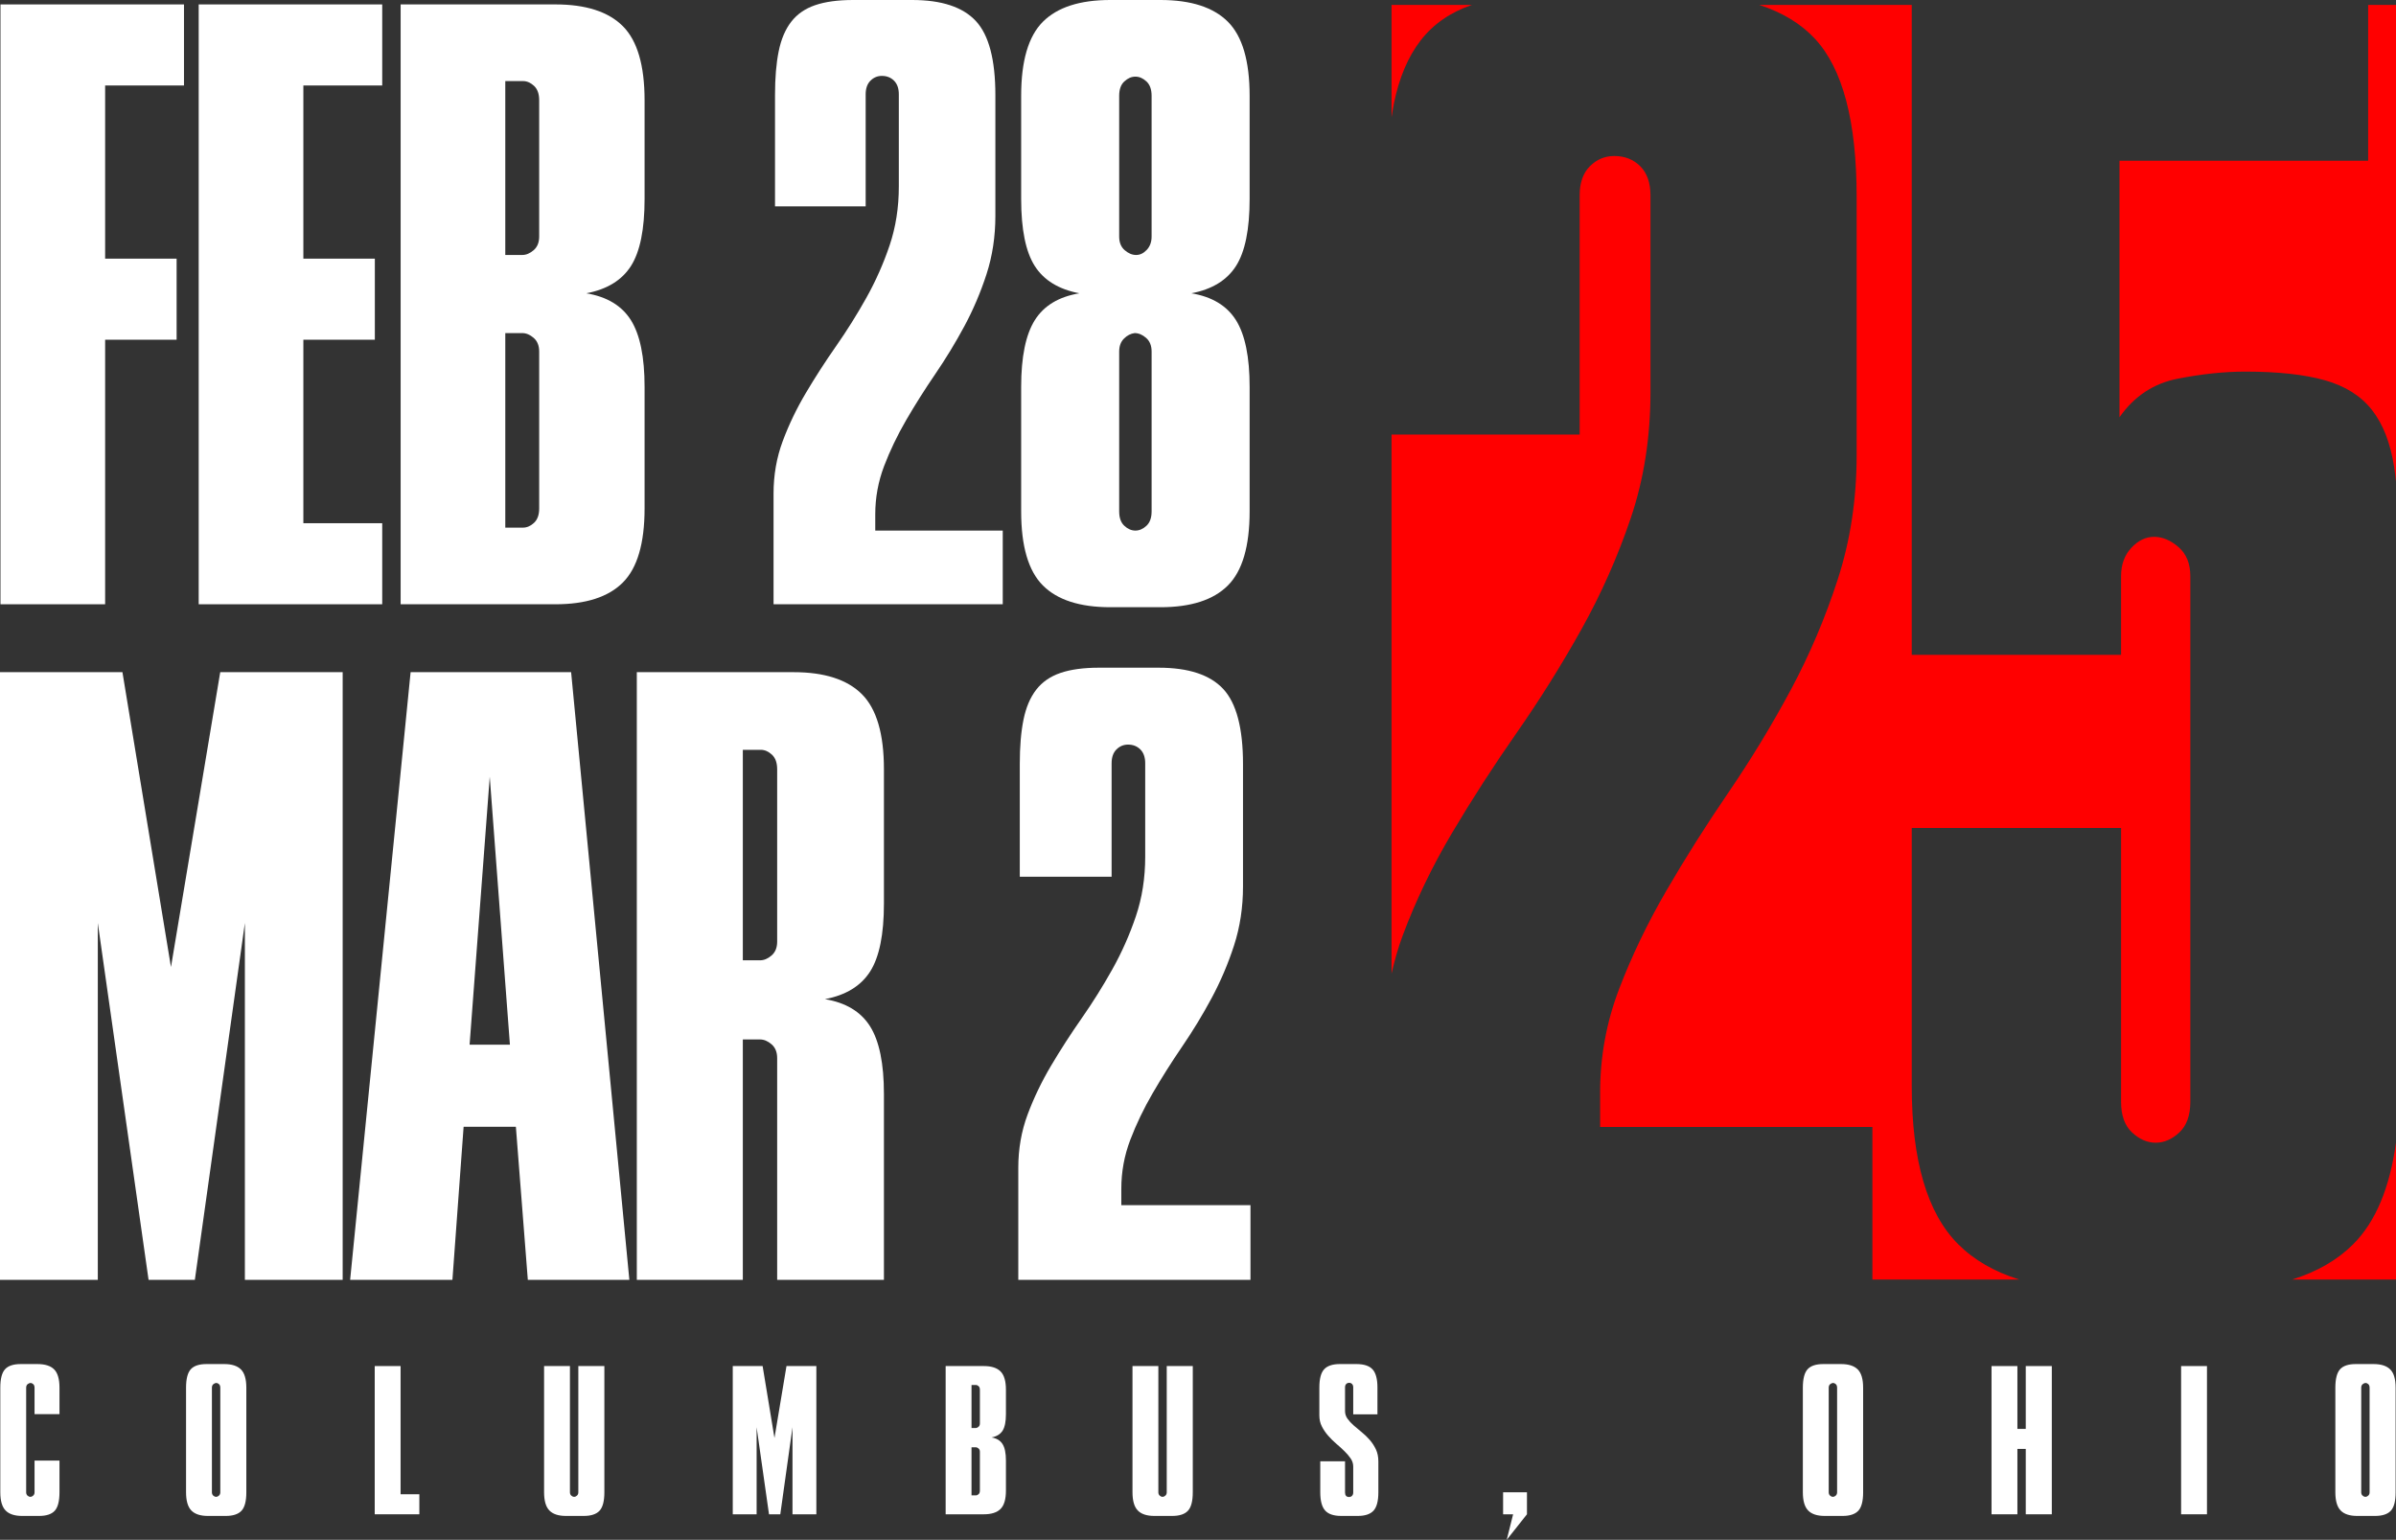
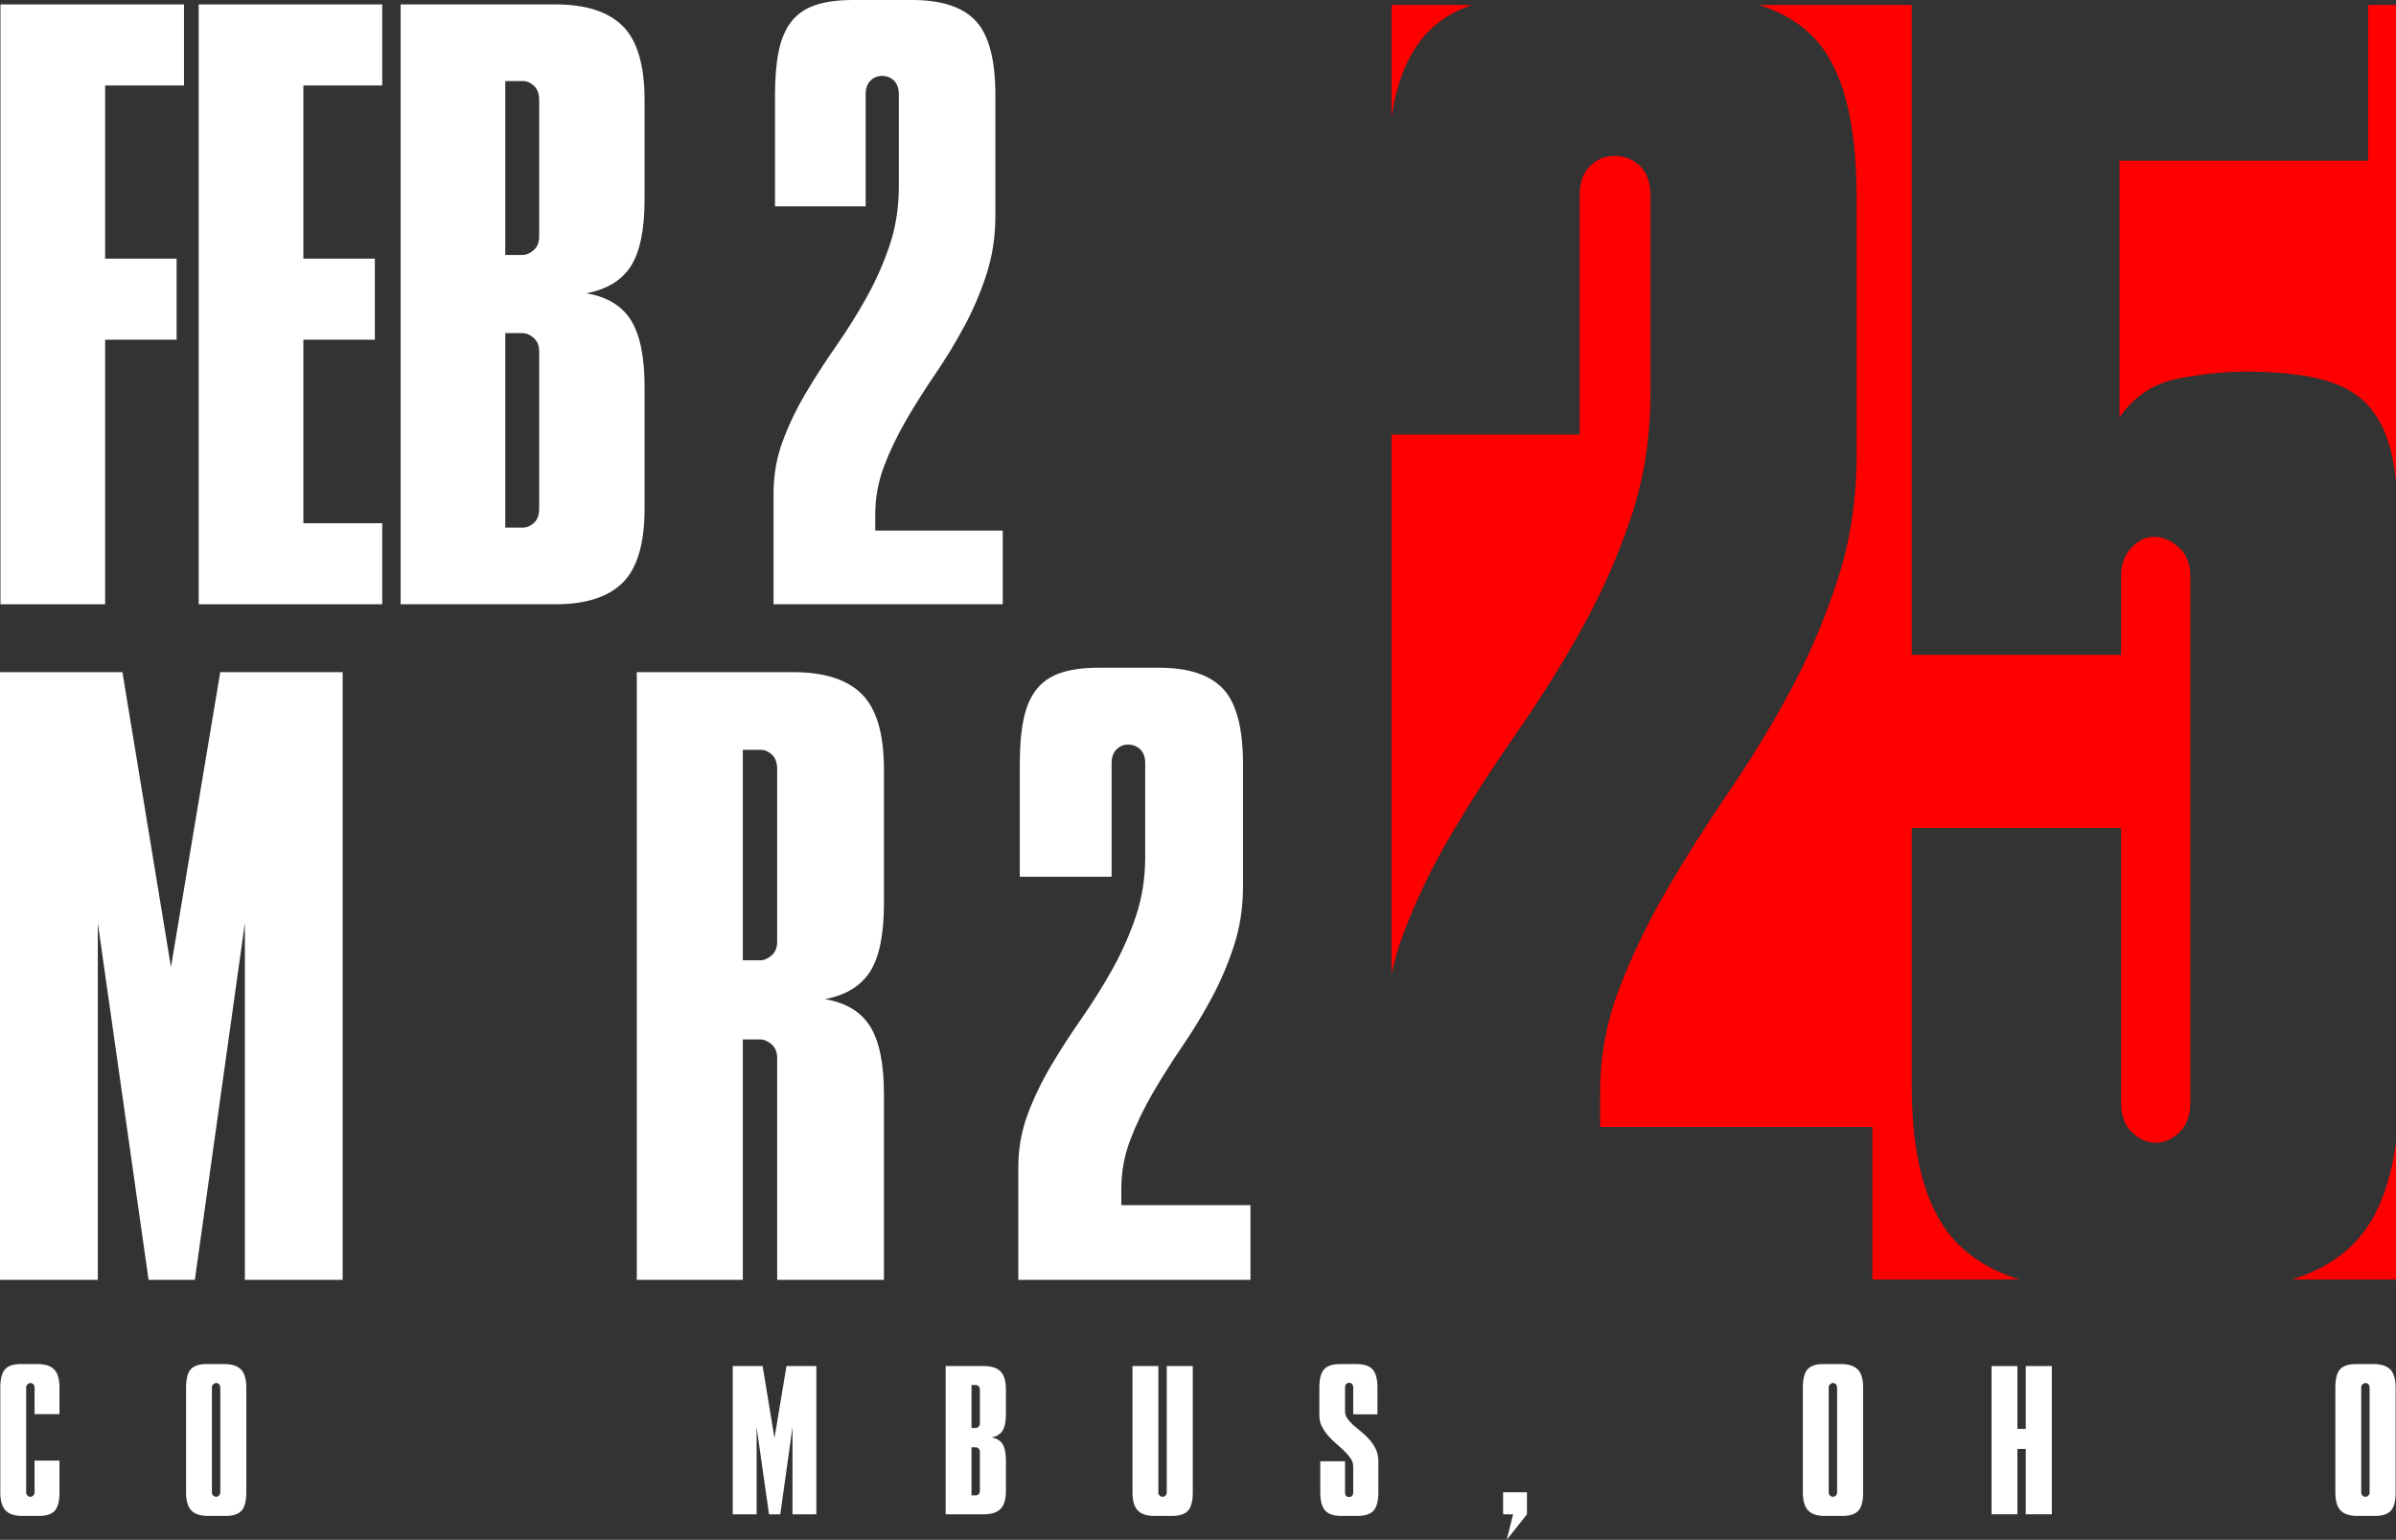
<svg xmlns="http://www.w3.org/2000/svg" id="Layer_2" data-name="Layer 2" viewBox="0 0 1062.717 683.02">
  <rect x="0" y="0" width="1062.717" height="683.02" fill="#333333" stroke="none" />
  <defs>
    <style>
      .cls-1 {
        fill: red;
      }

      .cls-1, .cls-2 {
        stroke-width: 0px;
      }

      .cls-2 {
        fill: #fff;
      }
    </style>
  </defs>
  <g id="Layer_1-2" data-name="Layer 1">
    <g>
      <g>
        <path class="cls-1" d="M1050.366,71.298h-110.293v113.779c6.518-9.3,15.13-15.009,25.838-17.098,10.687-2.095,20.696-3.142,30.007-3.142,14.432,0,26.177,1.286,35.255,3.841,9.078,2.561,16.061,6.978,20.95,13.263,4.888,6.28,8.126,14.66,9.755,25.129.319,2.047.582,4.285.839,6.544V2.175h-12.351v69.124Z" />
        <path class="cls-1" d="M617.205,431.851c1.322-5.698,2.868-11.321,4.902-16.765,5.814-15.585,13.147-30.822,21.992-45.719,8.835-14.887,18.379-29.668,28.621-44.328,10.226-14.66,19.77-29.896,28.615-45.724,8.835-15.813,16.167-32.34,21.992-49.56,5.814-17.209,8.724-35.831,8.724-55.845v-87.254c0-5.587-1.513-9.882-4.534-12.914-3.037-3.026-6.872-4.539-11.522-4.539-4.185,0-7.798,1.513-10.819,4.539-3.031,3.031-4.534,7.327-4.534,12.914v106.103h-83.437v239.092Z" />
        <path class="cls-1" d="M1043.742,551.905c-7.028,7.026-16.065,12.226-27.053,15.659h46.027v-60.786c-2.742,20.093-9.038,35.186-18.974,45.127Z" />
        <path class="cls-1" d="M618.271,45.82c2.322-11.401,6.28-20.701,11.866-27.922,5.581-7.211,13.141-12.448,22.685-15.707.017-.005.035-.011.052-.016h-35.669v49.914c.335-2.132.66-4.285,1.067-6.269Z" />
        <path class="cls-1" d="M895.568,567.564c-10.987-3.433-20.025-8.634-27.042-15.659-13.734-13.718-20.595-37.106-20.595-70.155v-114.478h92.84v121.461c0,6.052,1.629,10.591,4.888,13.612,3.259,3.031,6.75,4.539,10.475,4.539s7.216-1.508,10.475-4.539c3.238-3.021,4.888-7.56,4.888-13.612v-233.151c0-5.581-1.756-9.882-5.248-12.914-3.492-3.021-7.089-4.539-10.813-4.539s-7.11,1.64-10.115,4.888c-3.047,3.264-4.55,7.449-4.55,12.565v34.906h-92.84V2.175h-67.646c10.226,3.317,18.475,8.311,24.715,15.025,12.326,13.263,18.495,36.646,18.495,70.155v114.478c0,19.548-2.788,37.937-8.375,55.147-5.581,17.22-12.565,33.625-20.939,49.211-8.38,15.601-17.575,30.716-27.573,45.375-10.015,14.66-19.199,29.208-27.573,43.629-8.38,14.427-15.358,28.97-20.944,43.629-5.581,14.66-8.375,29.906-8.375,45.719v15.358h120.763v67.664h65.09Z" />
      </g>
      <g>
        <path class="cls-2" d="M46.628,268.041H.21V1.959h81.395v35.959h-34.977v76.814h31.705v35.959h-31.705v117.349Z" />
        <path class="cls-2" d="M169.528,268.041h-81.395V1.959h81.395v35.959h-34.977v76.814h31.705v35.959h-31.705v81.395h34.977v35.954Z" />
        <path class="cls-2" d="M285.895,225.548c0,15.474-3.22,26.426-9.644,32.85-6.429,6.429-16.399,9.644-29.908,9.644h-68.647V1.959h68.647c13.51,0,23.479,3.22,29.908,9.644,6.424,6.429,9.644,17.381,9.644,32.855v43.802c0,13.51-2.017,23.427-6.051,29.746-4.034,6.319-10.621,10.353-19.776,12.092,9.155,1.529,15.742,5.505,19.776,11.934,4.034,6.429,6.051,16.294,6.051,29.583v53.934ZM239.147,44.458c0-2.831-.762-4.958-2.285-6.377-1.529-1.413-3.162-2.122-4.906-2.122h-7.842v77.14h7.516c1.744,0,3.435-.704,5.069-2.122,1.634-1.418,2.448-3.435,2.448-6.051v-60.468ZM239.147,155.924c0-2.616-.814-4.628-2.448-6.051-1.634-1.413-3.325-2.122-5.069-2.122h-7.516v86.295h7.842c1.744,0,3.377-.704,4.906-2.127,1.523-1.413,2.285-3.535,2.285-6.371v-69.624Z" />
        <path class="cls-2" d="M343.096,219.008c0-8.278,1.355-16.068,4.087-23.369,2.721-7.301,6.151-14.434,10.295-21.41,4.134-6.975,8.604-13.893,13.399-20.758,4.79-6.865,9.26-13.998,13.405-21.41,4.134-7.406,7.569-15.143,10.295-23.211,2.721-8.058,4.087-16.777,4.087-26.148v-40.86c0-2.616-.709-4.628-2.122-6.051-1.423-1.413-3.22-2.122-5.394-2.122-1.964,0-3.656.709-5.069,2.122-1.418,1.423-2.122,3.435-2.122,6.051v49.685h-40.209v-49.359c0-7.627.541-14.109,1.634-19.45,1.087-5.337,2.941-9.691,5.557-13.074,2.616-3.377,6.156-5.83,10.626-7.354,4.465-1.523,10.075-2.29,16.835-2.29h26.148c13.074,0,22.497,3.104,28.275,9.318,5.773,6.209,8.662,17.16,8.662,32.85v53.608c0,9.15-1.308,17.764-3.918,25.822-2.616,8.068-5.888,15.747-9.807,23.049-3.924,7.301-8.231,14.382-12.916,21.247-4.685,6.86-8.987,13.678-12.911,20.427-3.918,6.76-7.191,13.568-9.807,20.433-2.611,6.86-3.918,14.003-3.918,21.41v7.191h56.55v32.687h-101.659v-49.033Z" />
-         <path class="cls-2" d="M492.475,269.349c-13.515,0-23.484-3.215-29.908-9.644-6.434-6.424-9.644-17.376-9.644-32.85v-55.242c0-13.289,2.012-23.154,6.046-29.583,4.029-6.429,10.626-10.405,19.776-11.934-9.15-1.739-15.747-5.773-19.776-12.092-4.034-6.319-6.046-16.236-6.046-29.746v-45.766c0-15.469,3.209-26.421,9.644-32.85,6.424-6.424,16.393-9.644,29.908-9.644h22.229c13.504,0,23.479,3.22,29.908,9.644,6.424,6.429,9.644,17.381,9.644,32.85v45.766c0,13.51-2.017,23.427-6.051,29.746-4.034,6.319-10.621,10.353-19.776,12.092,9.155,1.529,15.742,5.505,19.776,11.934,4.034,6.429,6.051,16.294,6.051,29.583v55.242c0,15.474-3.22,26.426-9.644,32.85-6.429,6.429-16.404,9.644-29.908,9.644h-22.229ZM496.399,104.926c0,2.616.814,4.633,2.448,6.051,1.634,1.418,3.32,2.122,5.069,2.122,1.744,0,3.32-.762,4.738-2.285,1.418-1.523,2.127-3.488,2.127-5.888v-62.433c0-2.831-.767-4.953-2.29-6.371-1.529-1.418-3.162-2.127-4.901-2.127-1.749,0-3.383.709-4.906,2.127-1.529,1.418-2.285,3.54-2.285,6.371v62.433ZM503.259,147.751c-1.744.221-3.325,1.035-4.738,2.448-1.418,1.423-2.122,3.33-2.122,5.725v70.931c0,2.831.756,4.958,2.285,6.371,1.523,1.423,3.157,2.127,4.906,2.127,1.739,0,3.372-.704,4.901-2.127,1.523-1.413,2.29-3.54,2.29-6.371v-70.931c0-2.616-.819-4.628-2.453-6.051-1.634-1.413-3.325-2.122-5.069-2.122Z" />
      </g>
      <g>
        <path class="cls-2" d="M86.427,567.704h-20.532l-22.513-158.283v158.283H0v-269.538h54.307l21.525,130.796,21.851-130.796h54.307v269.538h-43.376v-158.283l-22.187,158.283Z" />
-         <path class="cls-2" d="M182.119,298.165h71.194l25.827,269.538h-45.031l-5.3-67.88h-23.18l-4.964,67.88h-45.367l26.82-269.538ZM208.282,463.397h17.88l-8.94-118.877-8.94,118.877Z" />
        <path class="cls-2" d="M392.056,567.704h-47.352v-98.345c0-2.653-.83-4.691-2.484-6.125-1.655-1.434-3.367-2.154-5.132-2.154h-7.616v106.623h-47.021v-269.538h69.539c13.683,0,23.784,3.257,30.297,9.765,6.508,6.513,9.77,17.607,9.77,33.281v59.602c0,13.694-2.043,23.737-6.125,30.134-4.092,6.408-10.763,10.489-20.034,12.254,9.271,1.544,15.942,5.573,20.034,12.086,4.081,6.513,6.125,16.504,6.125,29.966v82.45ZM344.703,341.21c0-2.868-.777-5.022-2.316-6.455-1.55-1.434-3.204-2.154-4.969-2.154h-7.947v93.376h7.616c1.765,0,3.477-.709,5.132-2.148,1.655-1.434,2.484-3.477,2.484-6.13v-76.489Z" />
        <path class="cls-2" d="M451.652,518.035c0-8.388,1.376-16.278,4.139-23.679,2.758-7.39,6.235-14.618,10.432-21.688,4.186-7.06,8.714-14.072,13.573-21.026,4.853-6.954,9.381-14.182,13.578-21.688,4.192-7.501,7.669-15.343,10.432-23.511,2.758-8.163,4.139-16.997,4.139-26.489v-41.391c0-2.653-.72-4.691-2.154-6.13-1.439-1.429-3.262-2.148-5.463-2.148-1.985,0-3.698.72-5.132,2.148-1.439,1.439-2.154,3.477-2.154,6.13v50.331h-40.729v-50c0-7.727.546-14.292,1.655-19.703,1.103-5.41,2.978-9.822,5.631-13.247,2.647-3.419,6.235-5.904,10.763-7.448,4.523-1.544,10.206-2.322,17.05-2.322h26.494c13.242,0,22.791,3.146,28.643,9.439,5.846,6.293,8.772,17.386,8.772,33.281v54.302c0,9.276-1.324,17.995-3.971,26.163-2.653,8.168-5.962,15.947-9.938,23.343-3.971,7.401-8.331,14.571-13.079,21.525-4.748,6.954-9.103,13.856-13.079,20.695-3.971,6.844-7.285,13.741-9.933,20.695-2.647,6.954-3.976,14.187-3.976,21.688v7.285h57.29v33.113h-102.983v-49.669Z" />
      </g>
      <g>
        <path class="cls-2" d="M15.322,647.88h11.062v14.056c0,3.934-.699,6.666-2.101,8.199-1.397,1.534-3.714,2.301-6.944,2.301h-7.511c-3.341,0-5.788-.804-7.354-2.421-1.56-1.613-2.343-4.307-2.343-8.079v-46.365c0-3.929.704-6.66,2.101-8.199,1.402-1.534,3.719-2.301,6.949-2.301h7.432c3.388,0,5.867.798,7.427,2.385,1.565,1.586,2.343,4.291,2.343,8.115v11.713h-11.062v-11.713c0-.699-.194-1.224-.567-1.576-.378-.347-.783-.525-1.213-.525s-.861.179-1.292.525c-.431.352-.646.877-.646,1.576v46.365c0,.646.205,1.145.604,1.497.404.352.825.525,1.255.525s.846-.173,1.25-.525c.404-.352.609-.851.609-1.497v-14.056Z" />
        <path class="cls-2" d="M109.26,661.936c0,3.934-.714,6.666-2.143,8.199-1.429,1.534-3.756,2.301-6.986,2.301h-7.916c-3.341,0-5.788-.804-7.354-2.421-1.56-1.613-2.343-4.307-2.343-8.079v-46.365c0-3.929.704-6.66,2.101-8.199,1.402-1.534,3.719-2.301,6.949-2.301h7.916c3.335,0,5.799.798,7.39,2.385,1.586,1.586,2.385,4.291,2.385,8.115v46.365ZM97.709,615.571c0-.699-.194-1.224-.567-1.576-.378-.347-.783-.525-1.213-.525s-.861.179-1.292.525c-.431.352-.646.877-.646,1.576v46.365c0,.646.205,1.145.604,1.497.404.352.825.525,1.255.525s.846-.173,1.25-.525.609-.851.609-1.497v-46.365Z" />
-         <path class="cls-2" d="M166.203,605.958h11.472v56.865h8.32v8.887h-19.792v-65.752Z" />
-         <path class="cls-2" d="M256.512,605.958h11.551v55.977c0,3.934-.714,6.666-2.143,8.199-1.429,1.534-3.756,2.301-6.986,2.301h-7.916c-3.341,0-5.788-.804-7.354-2.421-1.56-1.613-2.343-4.307-2.343-8.079v-55.977h11.472v55.977c0,.646.205,1.145.604,1.497.404.352.825.525,1.255.525s.846-.173,1.25-.525c.404-.352.609-.851.609-1.497v-55.977Z" />
        <path class="cls-2" d="M346.09,671.711h-5.006l-5.494-38.612v38.612h-10.584v-65.752h13.247l5.253,31.91,5.331-31.91h13.247v65.752h-10.584v-38.612l-5.41,38.612Z" />
        <path class="cls-2" d="M446.168,661.211c0,3.824-.793,6.529-2.379,8.115-1.592,1.592-4.055,2.385-7.39,2.385h-16.966v-65.752h16.966c3.335,0,5.799.798,7.39,2.385,1.586,1.586,2.379,4.297,2.379,8.115v10.826c0,3.341-.494,5.788-1.492,7.354-.998,1.56-2.626,2.558-4.885,2.983,2.259.378,3.887,1.366,4.885,2.952.998,1.586,1.492,4.024,1.492,7.306v13.331ZM434.618,616.458c0-.699-.189-1.224-.562-1.571-.378-.352-.783-.525-1.213-.525h-1.938v19.062h1.859c.431,0,.846-.173,1.25-.525.404-.352.604-.851.604-1.497v-14.944ZM434.618,644.003c0-.646-.2-1.14-.604-1.492s-.819-.525-1.25-.525h-1.859v21.326h1.938c.431,0,.835-.173,1.213-.525.373-.352.562-.877.562-1.576v-17.208Z" />
        <path class="cls-2" d="M517.494,605.958h11.551v55.977c0,3.934-.714,6.666-2.143,8.199-1.429,1.534-3.756,2.301-6.986,2.301h-7.916c-3.341,0-5.788-.804-7.354-2.421-1.56-1.613-2.343-4.307-2.343-8.079v-55.977h11.472v55.977c0,.646.205,1.145.604,1.497.404.352.825.525,1.255.525s.846-.173,1.25-.525c.404-.352.609-.851.609-1.497v-55.977Z" />
        <path class="cls-2" d="M600.207,650.548c0-1.292-.378-2.49-1.129-3.593-.756-1.103-1.686-2.196-2.789-3.272-1.103-1.077-2.301-2.169-3.593-3.272s-2.495-2.29-3.598-3.556c-1.103-1.261-2.033-2.621-2.784-4.076-.756-1.455-1.129-3.099-1.129-4.927v-12.359c0-3.876.709-6.582,2.138-8.121,1.429-1.534,3.756-2.301,6.986-2.301h7.27c3.393,0,5.804.798,7.233,2.385,1.423,1.586,2.138,4.265,2.138,8.037v11.871h-10.742v-11.95c0-.646-.179-1.145-.525-1.497-.352-.352-.767-.525-1.25-.525-.541,0-.987.173-1.334.525-.352.352-.525.851-.525,1.497v10.5c0,1.24.362,2.369,1.087,3.393.73,1.019,1.644,2.017,2.747,2.989,1.103.966,2.29,1.964,3.556,2.989,1.266,1.019,2.448,2.164,3.556,3.43,1.103,1.266,2.017,2.668,2.742,4.202.73,1.534,1.093,3.325,1.093,5.368v13.652c0,3.876-.714,6.597-2.138,8.157-1.429,1.565-3.761,2.343-6.991,2.343h-7.348c-3.341,0-5.725-.804-7.149-2.421-1.429-1.613-2.143-4.307-2.143-8.079v-13.73h10.988v13.814c0,1.345.594,2.017,1.775,2.017.541,0,.982-.173,1.334-.525.347-.347.525-.846.525-1.492v-11.472Z" />
        <path class="cls-2" d="M677.263,671.711l-8.966,11.309,2.826-11.309h-4.438v-9.775h10.579v9.775Z" />
        <path class="cls-2" d="M826.374,661.936c0,3.934-.714,6.666-2.143,8.199-1.429,1.534-3.756,2.301-6.986,2.301h-7.916c-3.341,0-5.788-.804-7.354-2.421-1.56-1.613-2.343-4.307-2.343-8.079v-46.365c0-3.929.704-6.66,2.101-8.199,1.402-1.534,3.719-2.301,6.949-2.301h7.916c3.335,0,5.799.798,7.39,2.385,1.586,1.586,2.385,4.291,2.385,8.115v46.365ZM814.824,615.571c0-.699-.194-1.224-.567-1.576-.378-.347-.783-.525-1.213-.525s-.861.179-1.292.525c-.431.352-.646.877-.646,1.576v46.365c0,.646.205,1.145.604,1.497.404.352.825.525,1.255.525s.846-.173,1.25-.525c.404-.352.609-.851.609-1.497v-46.365Z" />
        <path class="cls-2" d="M898.503,642.711h-3.708v29h-11.472v-65.752h11.472v27.87h3.708v-27.87h11.556v65.752h-11.556v-29Z" />
-         <path class="cls-2" d="M967.407,605.958h11.472v65.752h-11.472v-65.752Z" />
+         <path class="cls-2" d="M967.407,605.958h11.472h-11.472v-65.752Z" />
        <path class="cls-2" d="M1062.553,661.936c0,3.934-.714,6.666-2.133,8.199-1.429,1.534-3.761,2.301-6.996,2.301h-7.91c-3.341,0-5.788-.804-7.354-2.421-1.565-1.613-2.343-4.307-2.343-8.079v-46.365c0-3.929.704-6.66,2.101-8.199,1.397-1.534,3.719-2.301,6.944-2.301h7.921c3.341,0,5.799.798,7.385,2.385,1.597,1.586,2.385,4.291,2.385,8.115v46.365ZM1051.008,615.571c0-.699-.189-1.224-.567-1.576-.378-.347-.777-.525-1.208-.525s-.861.179-1.292.525c-.441.352-.651.877-.651,1.576v46.365c0,.646.2,1.145.609,1.497.399.352.819.525,1.25.525s.851-.173,1.25-.525c.41-.352.609-.851.609-1.497v-46.365Z" />
      </g>
    </g>
  </g>
</svg>